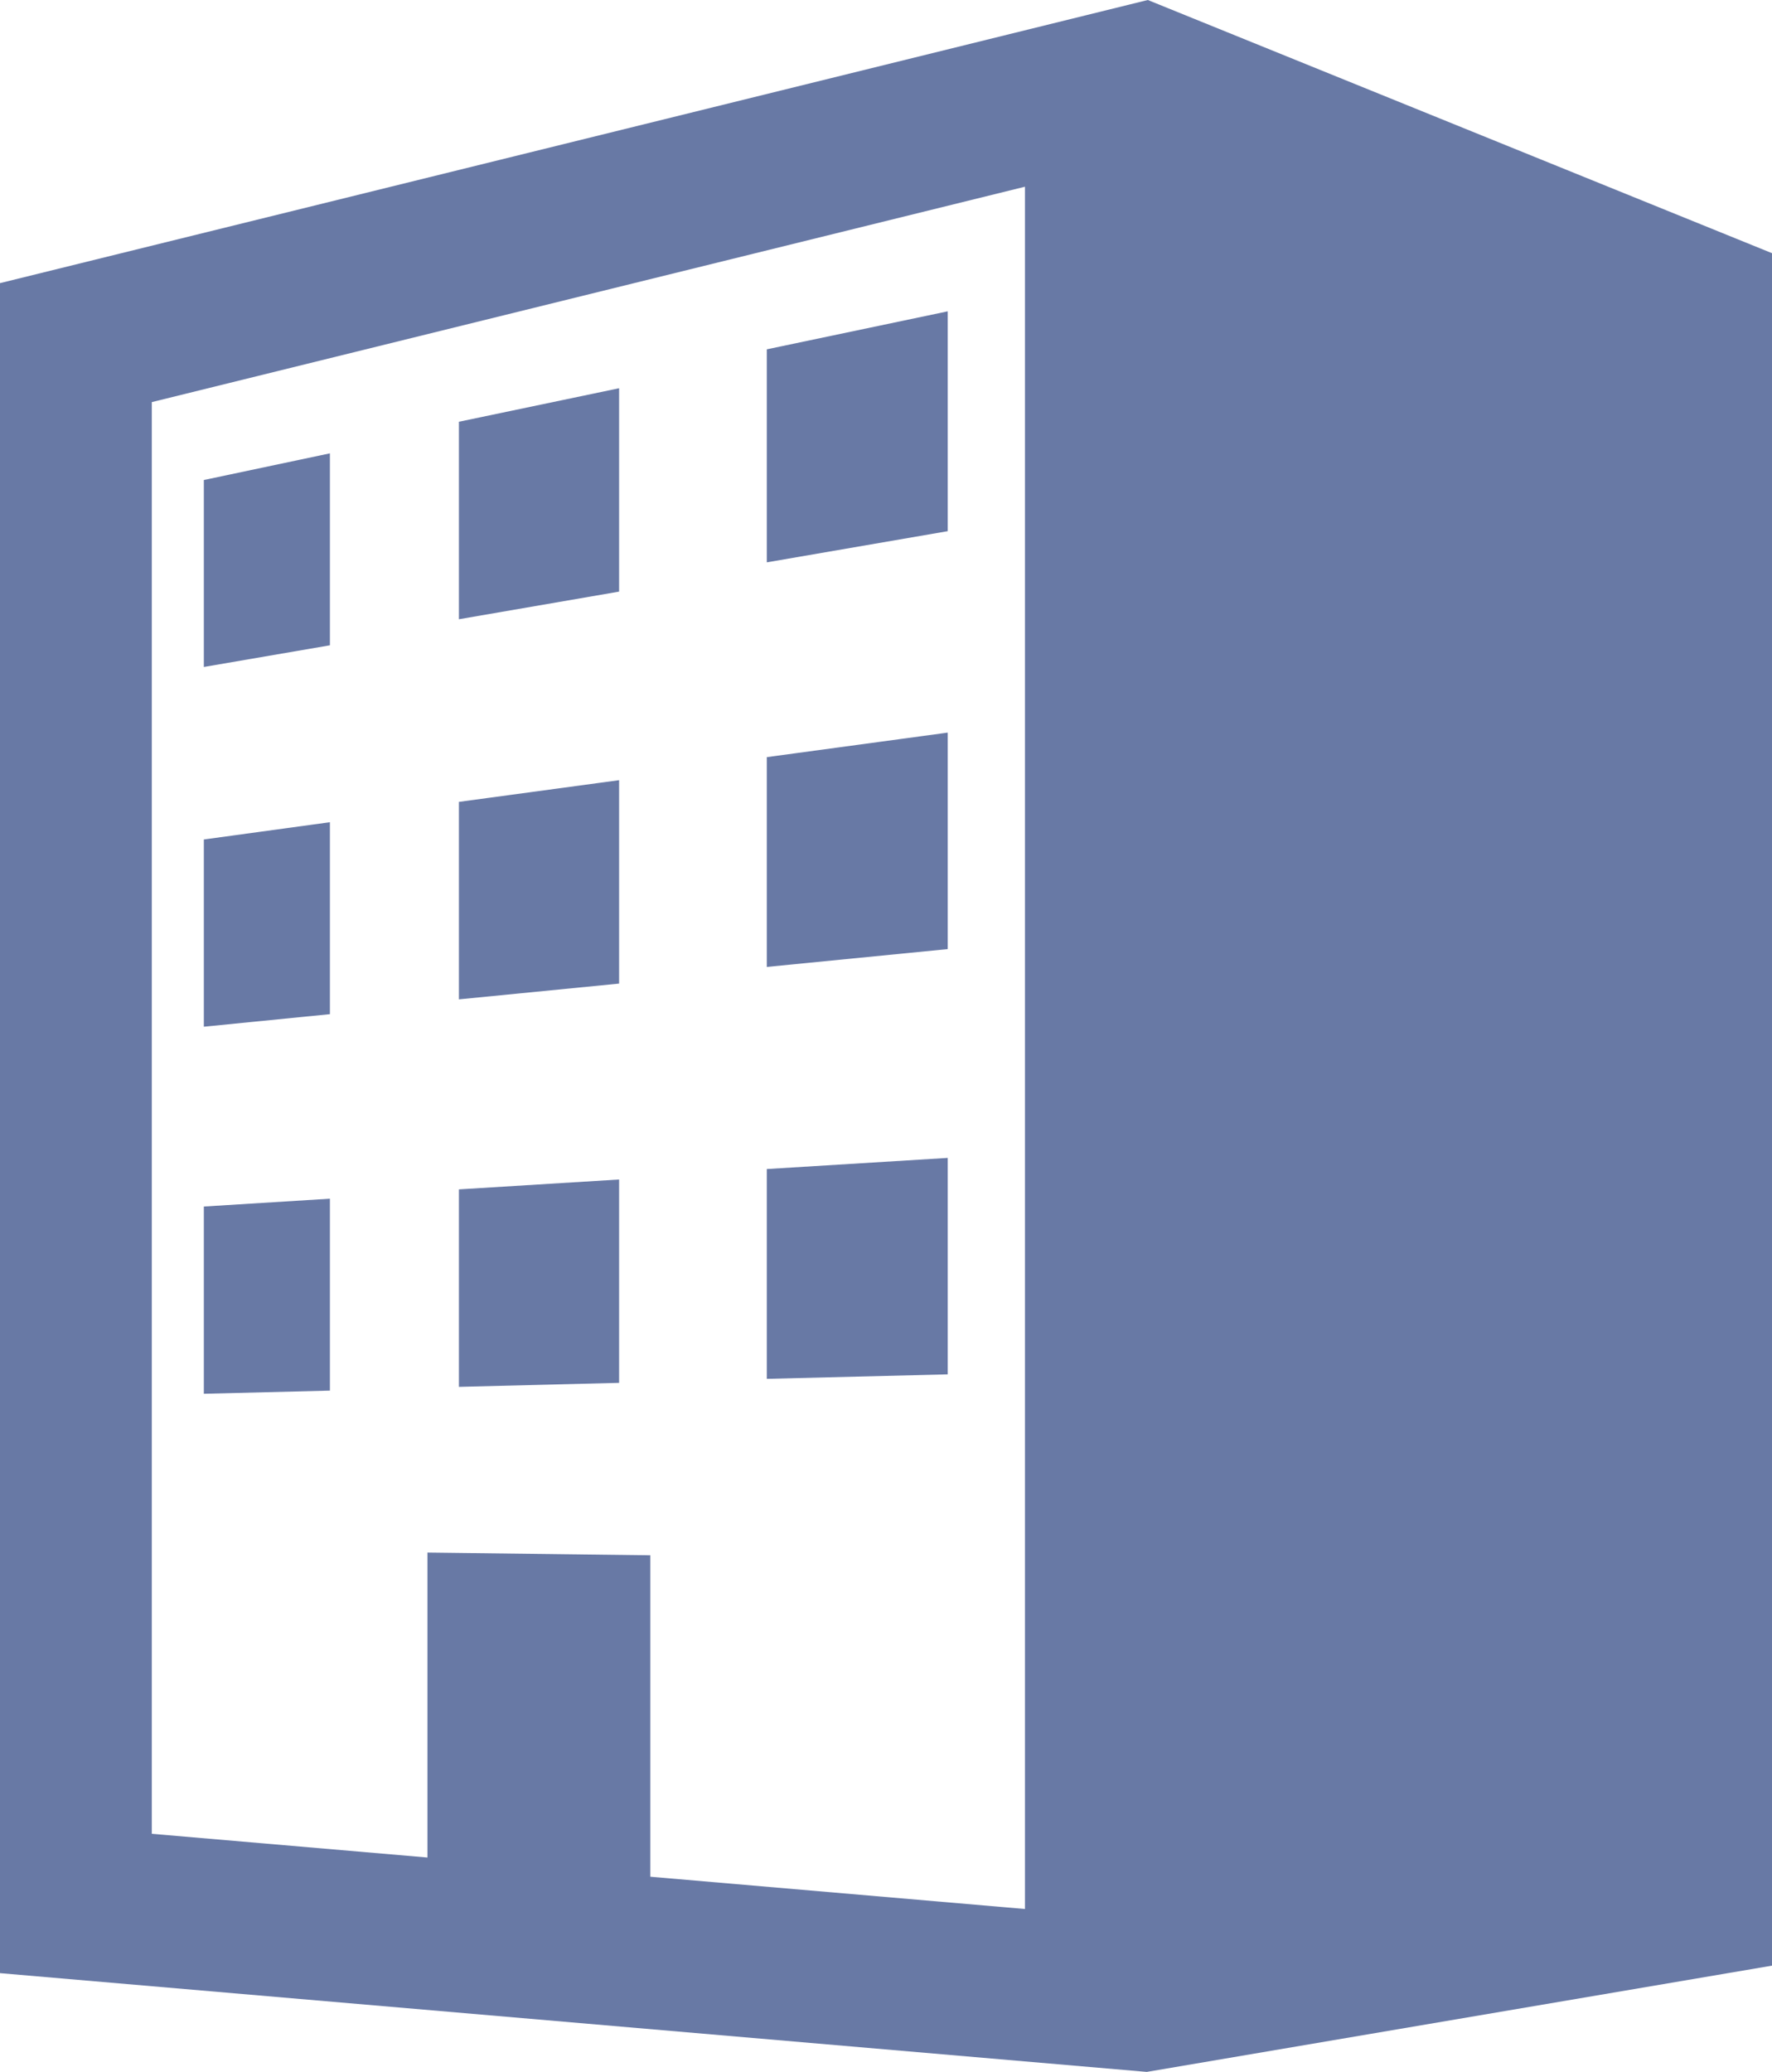
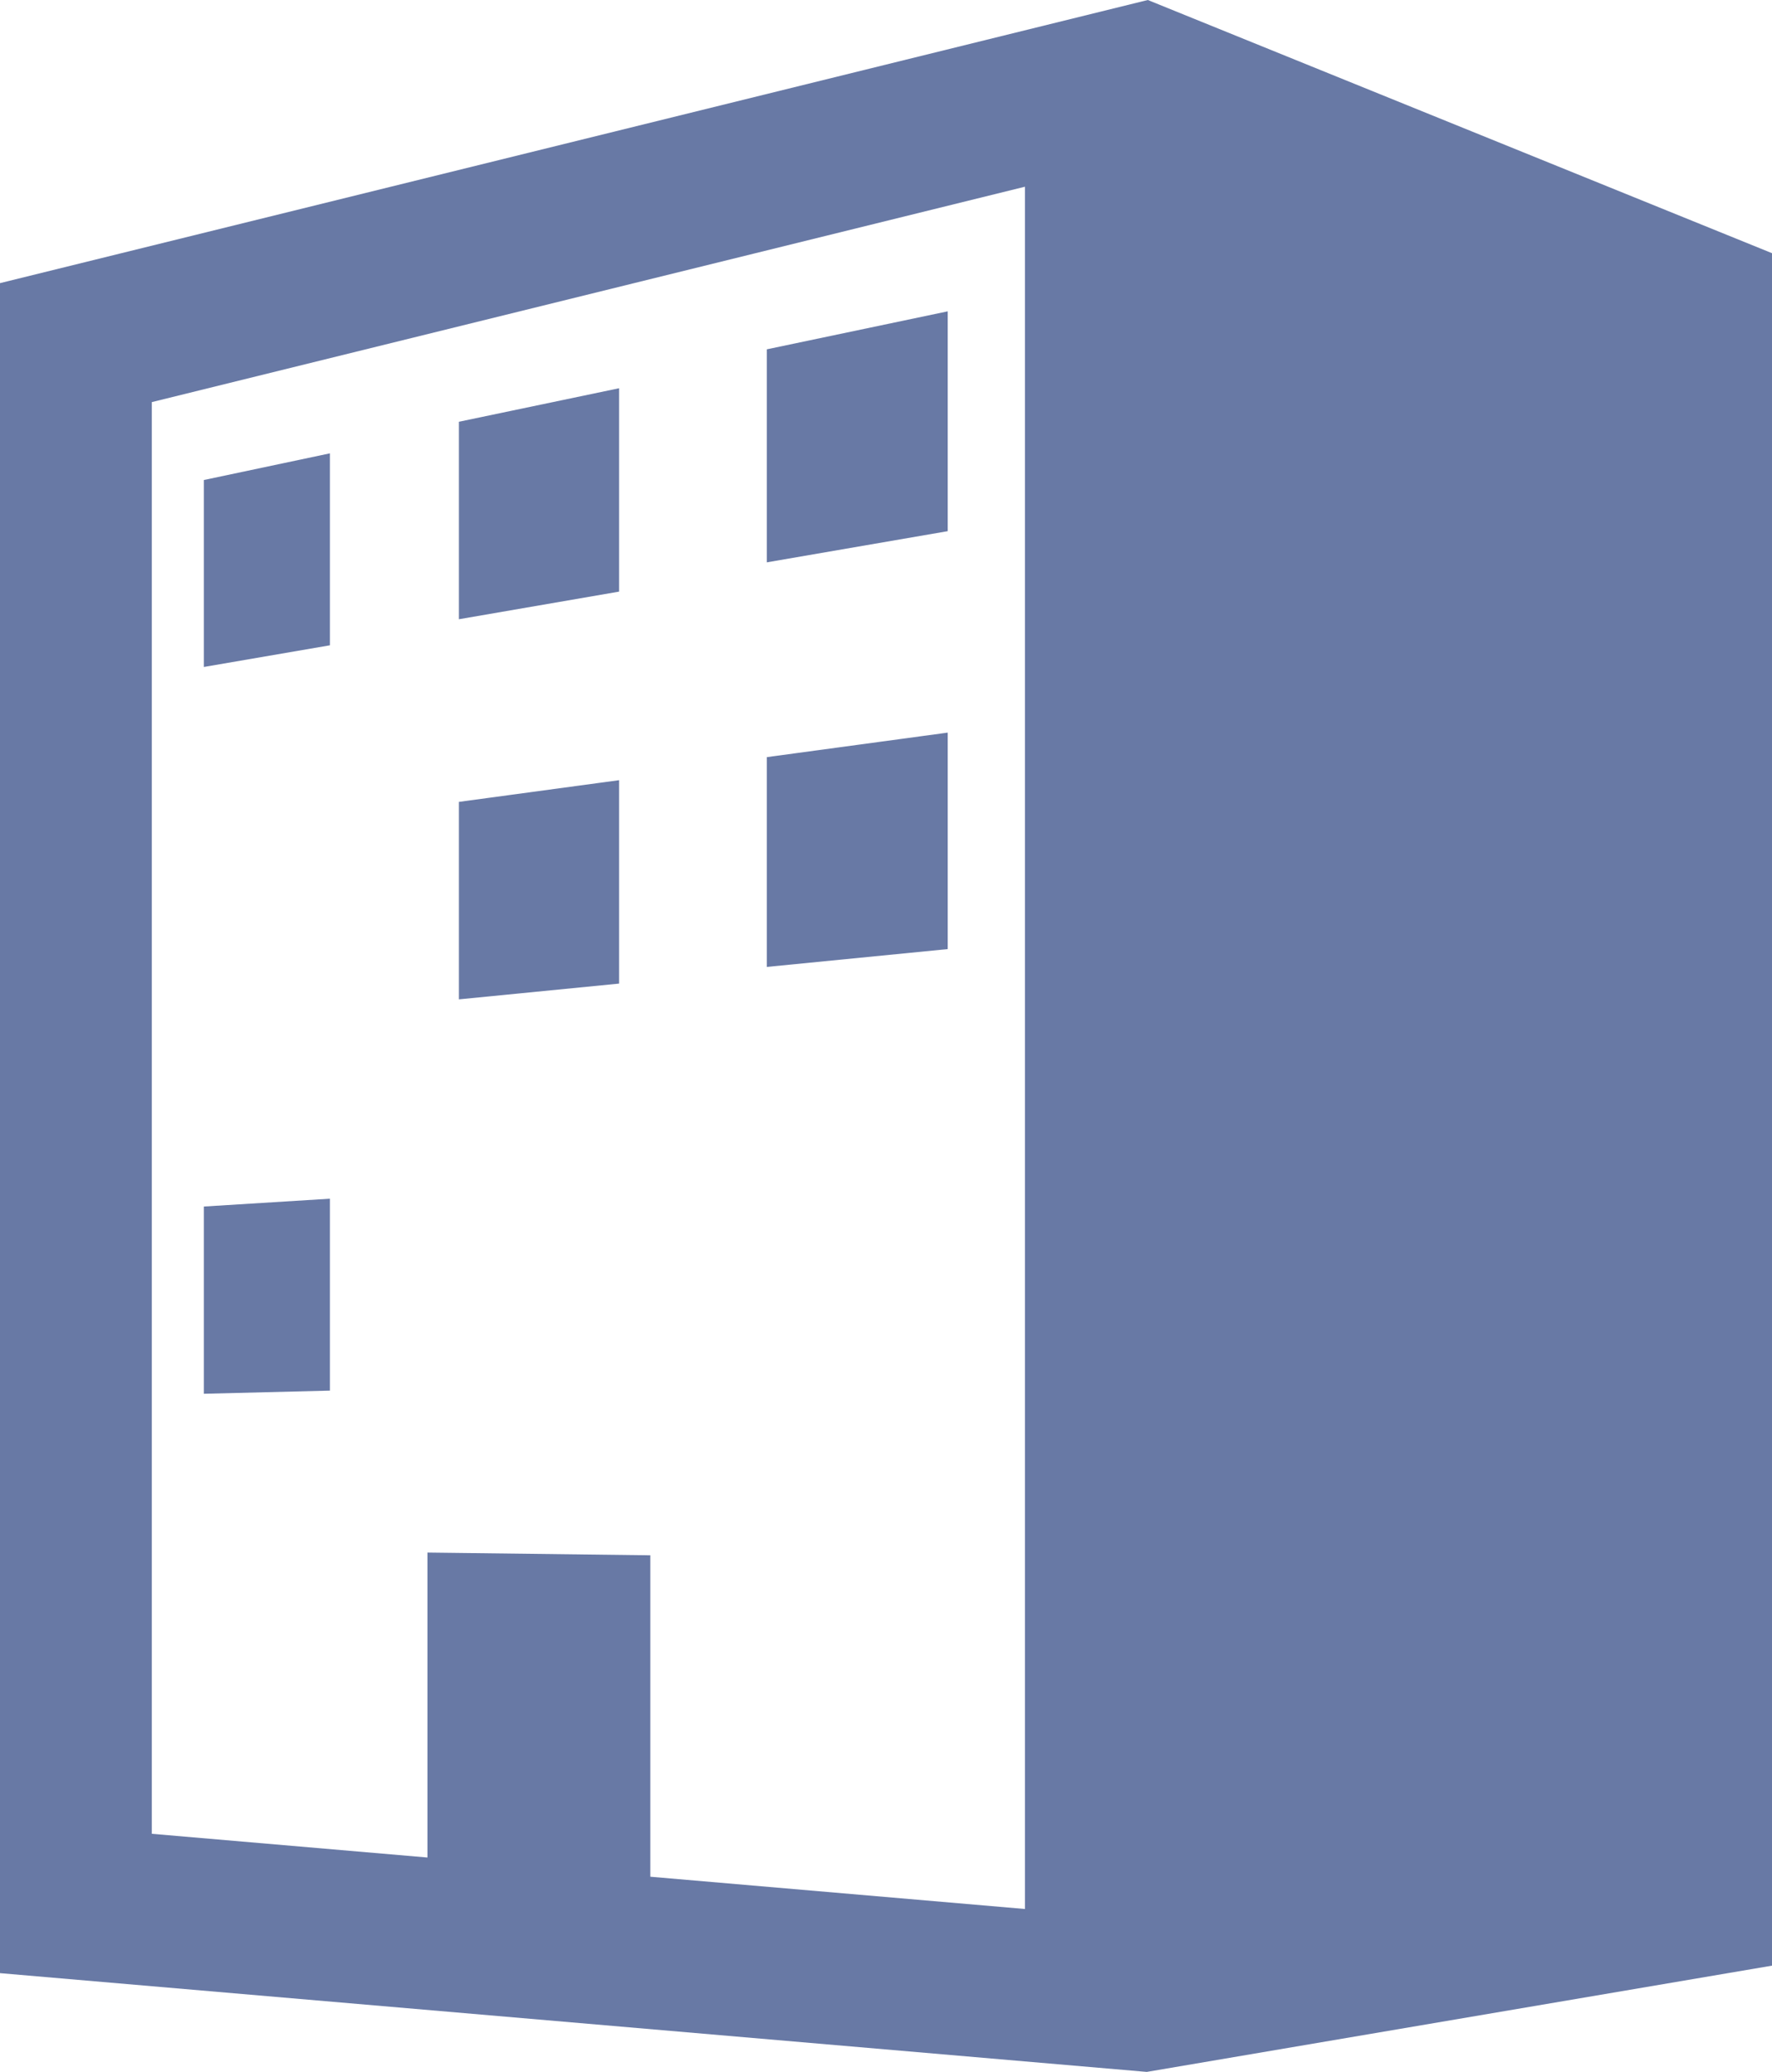
<svg xmlns="http://www.w3.org/2000/svg" width="43.926" height="51.356" viewBox="0 0 43.926 51.356">
  <g id="ビルのアイコン素材_その2" data-name="ビルのアイコン素材 その2" transform="translate(-37.037)">
    <path id="パス_46" data-name="パス 46" d="M65.49,0,37.037,7.018v41.89l28.427,2.448,15.5-2.634V6.276ZM62.445,47.318l-9.287-.8V38.551l-5.525-.068v7.559L40.8,45.454V9.967L62.445,4.628Z" fill="#6879a5" />
    <path id="パス_47" data-name="パス 47" d="M231.022,76.933l-4.485.942v5.28l4.485-.773Z" transform="translate(-170.492 -69.216)" fill="#6879a5" />
    <path id="パス_48" data-name="パス 48" d="M90.541,112.033l-3.125.661v4.634l3.125-.537Z" transform="translate(-45.326 -100.796)" fill="#6879a5" />
    <path id="パス_49" data-name="パス 49" d="M154.4,95.942l-3.971.831v4.895l3.971-.685Z" transform="translate(-102.016 -86.319)" fill="#6879a5" />
-     <path id="パス_50" data-name="パス 50" d="M90.541,203.184l-3.125.428v4.641l3.125-.311Z" transform="translate(-45.326 -182.804)" fill="#6879a5" />
    <path id="パス_51" data-name="パス 51" d="M154.4,192.792l-3.971.538v4.895l3.971-.391Z" transform="translate(-102.016 -173.454)" fill="#6879a5" />
    <path id="パス_52" data-name="パス 52" d="M231.022,181.04l-4.485.608v5.2l4.485-.442Z" transform="translate(-170.492 -162.881)" fill="#6879a5" />
-     <path id="パス_53" data-name="パス 53" d="M231.022,286.135l-4.485.276v5.2l4.485-.111Z" transform="translate(-170.492 -257.434)" fill="#6879a5" />
-     <path id="パス_54" data-name="パス 54" d="M154.4,291.476l-3.971.245v4.895l3.971-.1Z" transform="translate(-102.016 -262.24)" fill="#6879a5" />
    <path id="パス_55" data-name="パス 55" d="M90.541,296.2l-3.125.194v4.641l3.125-.078Z" transform="translate(-45.326 -266.488)" fill="#6879a5" />
  </g>
</svg>